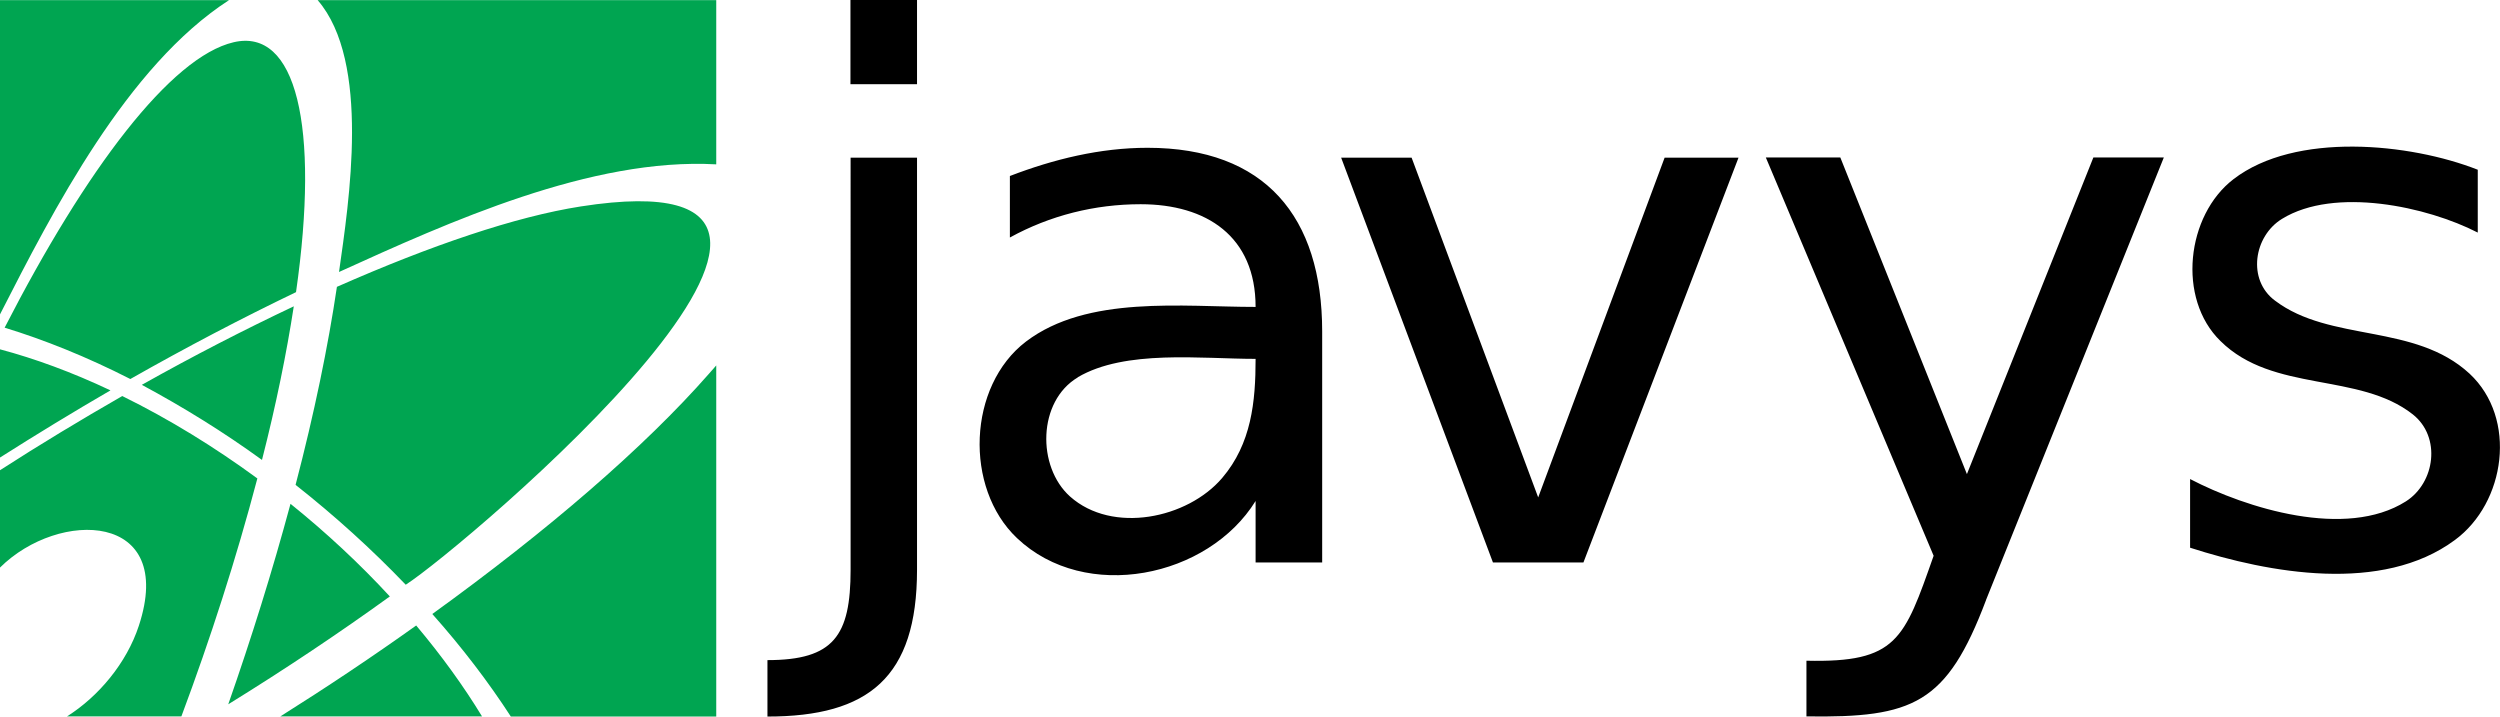
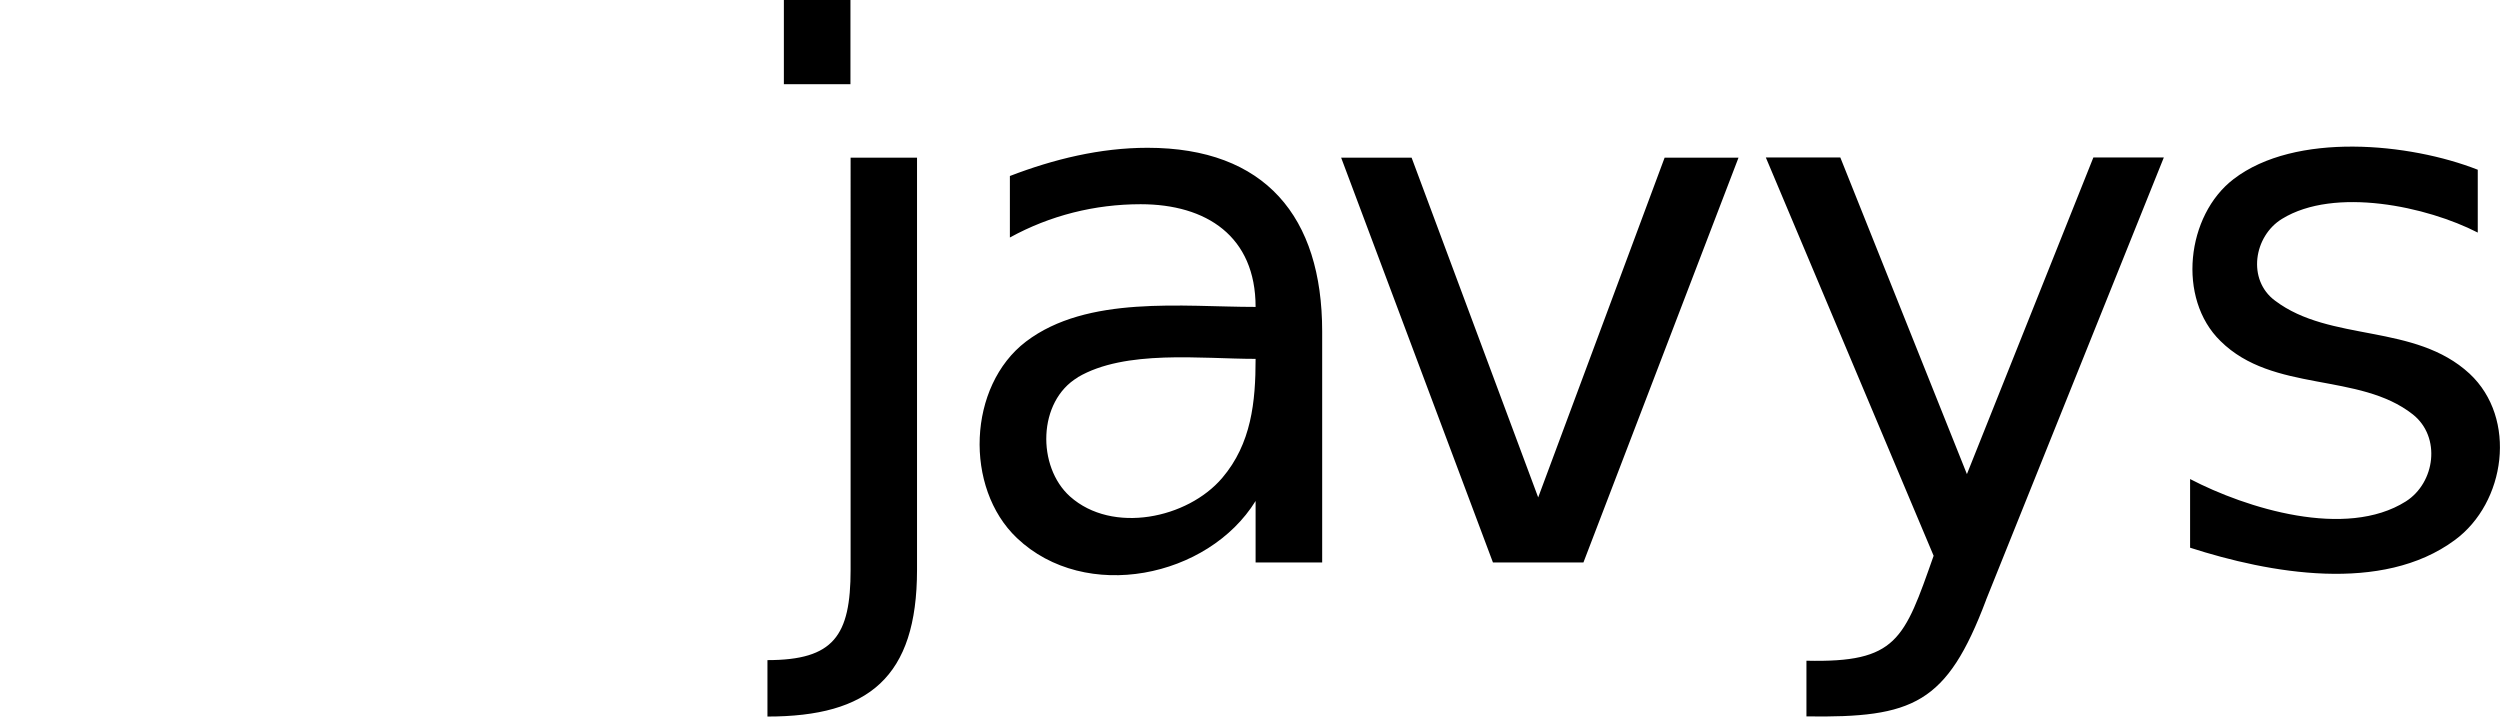
<svg xmlns="http://www.w3.org/2000/svg" id="Layer_2" data-name="Layer 2" width="167.47" height="48" viewBox="0 0 167.47 48">
  <g id="hlava">
    <g>
-       <path d="M21.28.01h26.7v11c-8.36-.47-17.92,3.87-25.27,7.21.66-4.68,2.14-14.08-1.43-18.21M47.98,24.47v23.53h-13.76c-1.49-2.3-3.25-4.61-5.26-6.87,7.74-5.59,14.22-11.18,18.52-16.08.17-.19.34-.38.5-.57ZM0,.01h15.34C8.5,4.43,3.55,14.11,0,21.06V.01ZM12.15,47.99h-7.66c2.11-1.33,3.99-3.57,4.81-6.07,2.52-7.65-5.35-7.82-9.3-3.9v-6.52c2.68-1.73,5.42-3.38,8.19-4.97,3.17,1.56,6.2,3.43,9.05,5.52-1.42,5.39-3.14,10.72-5.09,15.94ZM0,30.64v-7.24c2.33.62,4.82,1.53,7.4,2.75-2.5,1.45-4.96,2.95-7.4,4.5ZM9.5,25.78c3.47-1.95,6.9-3.71,10.18-5.26-.48,3.12-1.18,6.57-2.13,10.29-2.56-1.86-5.26-3.53-8.05-5.03ZM26.12,39.95c-3.39,2.45-7.04,4.89-10.83,7.23,1.55-4.43,2.95-8.9,4.17-13.43,2.41,1.94,4.65,4.03,6.65,6.2ZM32.28,47.99h-13.5c3.15-1.98,6.2-4.02,9.1-6.09,1.7,2.02,3.18,4.07,4.41,6.09ZM8.73,25.39c3.77-2.14,7.5-4.09,11.1-5.82,1.6-11.17,0-17.72-4.18-16.74C11.45,3.81,5.77,11.31.31,21.95c2.65.81,5.5,1.95,8.42,3.44ZM22.57,19.21c-.59,3.98-1.51,8.45-2.77,13.27,2.65,2.09,5.12,4.33,7.38,6.69,3.86-2.48,35.26-29.02,11.72-25.34-4.35.68-10.02,2.6-16.32,5.38Z" style="fill: #00a551; fill-rule: evenodd;" />
-       <path d="M56.97,0h4.46v5.64h-4.46V0ZM88.57,22.21v15.47h-4.46v-4.12c-3.17,5.13-11.39,6.85-15.99,2.48-3.54-3.36-3.3-10.18.61-13.16,4.11-3.12,10.48-2.32,15.38-2.32,0-4.73-3.29-6.88-7.7-6.88-3.07,0-6.07.75-8.76,2.23v-4.12c2.94-1.13,6.05-1.89,9.22-1.89,7.88,0,11.7,4.62,11.7,12.3ZM72.2,25.28c-2.69,1.6-2.75,5.98-.52,7.98,2.84,2.53,7.87,1.48,10.19-1.24,1.96-2.3,2.24-5.1,2.24-7.98-3.64,0-8.73-.64-11.91,1.23ZM165.98,11.36v4.22c-3.38-1.74-9.58-3.09-13.11-.92-1.9,1.16-2.35,4.09-.47,5.48,3.7,2.8,9.36,1.5,13.03,4.89,3.22,3,2.42,8.65-.99,11.15-4.87,3.6-12.42,2.22-17.73.51v-4.6c3.76,1.96,10.43,4.04,14.45,1.5,1.97-1.25,2.38-4.32.47-5.83-3.6-2.84-9.36-1.43-12.88-4.91-2.93-2.85-2.29-8.43.87-10.85,4.14-3.18,11.8-2.42,16.36-.63ZM56.97,10.56h4.46v27.61c0,7.21-3.25,9.83-10.02,9.83v-3.78c4.44,0,5.57-1.63,5.57-6.05V10.56ZM106.07,37.68h-6.06l-10.17-27.12h4.72l8.48,22.76,8.47-22.76h4.95l-10.39,27.12ZM133.04,40.2c-2.63,6.97-4.88,7.89-12.03,7.79v-3.73c6.07.14,6.54-1.41,8.52-7.03l-11.24-26.68h4.99l8.48,21.21,8.47-21.21h4.72l-11.91,29.64Z" style="fill-rule: evenodd;" />
+       <path d="M56.97,0v5.64h-4.46V0ZM88.57,22.21v15.47h-4.46v-4.12c-3.17,5.13-11.39,6.85-15.99,2.48-3.54-3.36-3.3-10.18.61-13.16,4.11-3.12,10.48-2.32,15.38-2.32,0-4.73-3.29-6.88-7.7-6.88-3.07,0-6.07.75-8.76,2.23v-4.12c2.94-1.13,6.05-1.89,9.22-1.89,7.88,0,11.7,4.62,11.7,12.3ZM72.2,25.28c-2.69,1.6-2.75,5.98-.52,7.98,2.84,2.53,7.87,1.48,10.19-1.24,1.96-2.3,2.24-5.1,2.24-7.98-3.64,0-8.73-.64-11.91,1.23ZM165.98,11.36v4.22c-3.38-1.74-9.58-3.09-13.11-.92-1.9,1.16-2.35,4.09-.47,5.48,3.7,2.8,9.36,1.5,13.03,4.89,3.22,3,2.42,8.65-.99,11.15-4.87,3.6-12.42,2.22-17.73.51v-4.6c3.76,1.96,10.43,4.04,14.45,1.5,1.97-1.25,2.38-4.32.47-5.83-3.6-2.84-9.36-1.43-12.88-4.91-2.93-2.85-2.29-8.43.87-10.85,4.14-3.18,11.8-2.42,16.36-.63ZM56.97,10.56h4.46v27.61c0,7.21-3.25,9.83-10.02,9.83v-3.78c4.44,0,5.57-1.63,5.57-6.05V10.56ZM106.07,37.68h-6.06l-10.17-27.12h4.72l8.48,22.76,8.47-22.76h4.95l-10.39,27.12ZM133.04,40.2c-2.63,6.97-4.88,7.89-12.03,7.79v-3.73c6.07.14,6.54-1.41,8.52-7.03l-11.24-26.68h4.99l8.48,21.21,8.47-21.21h4.72l-11.91,29.64Z" style="fill-rule: evenodd;" />
    </g>
  </g>
</svg>